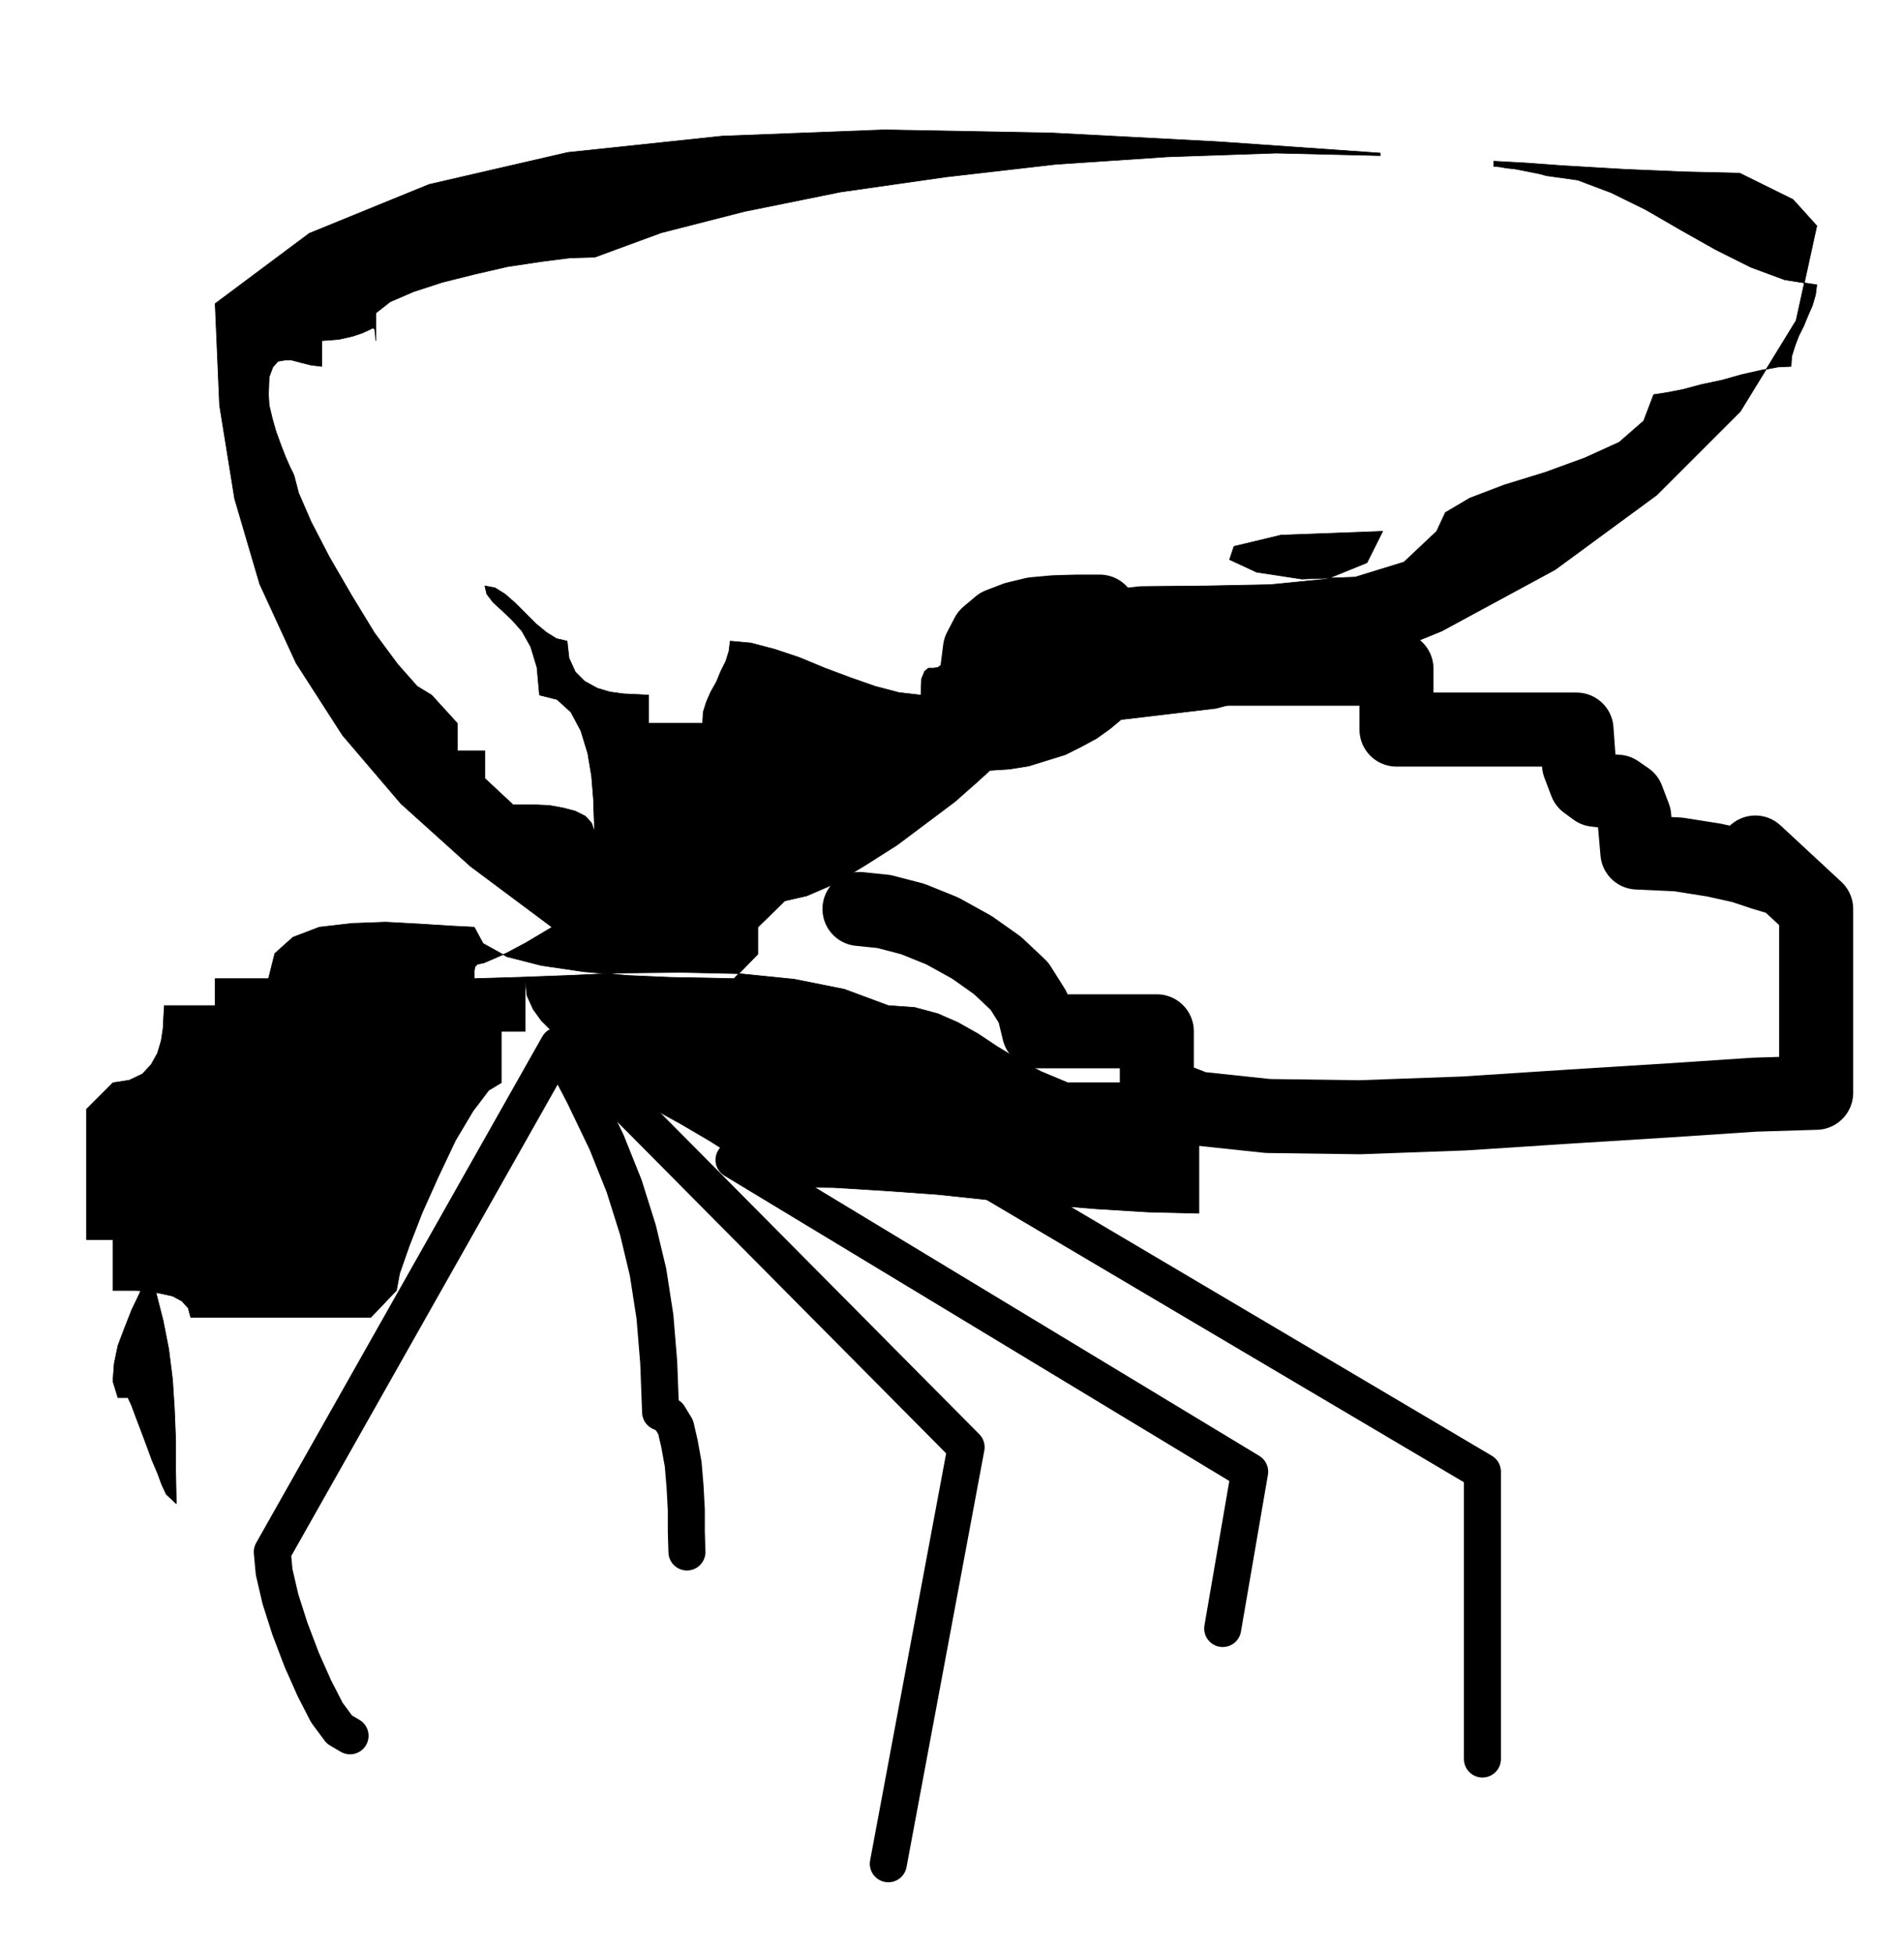
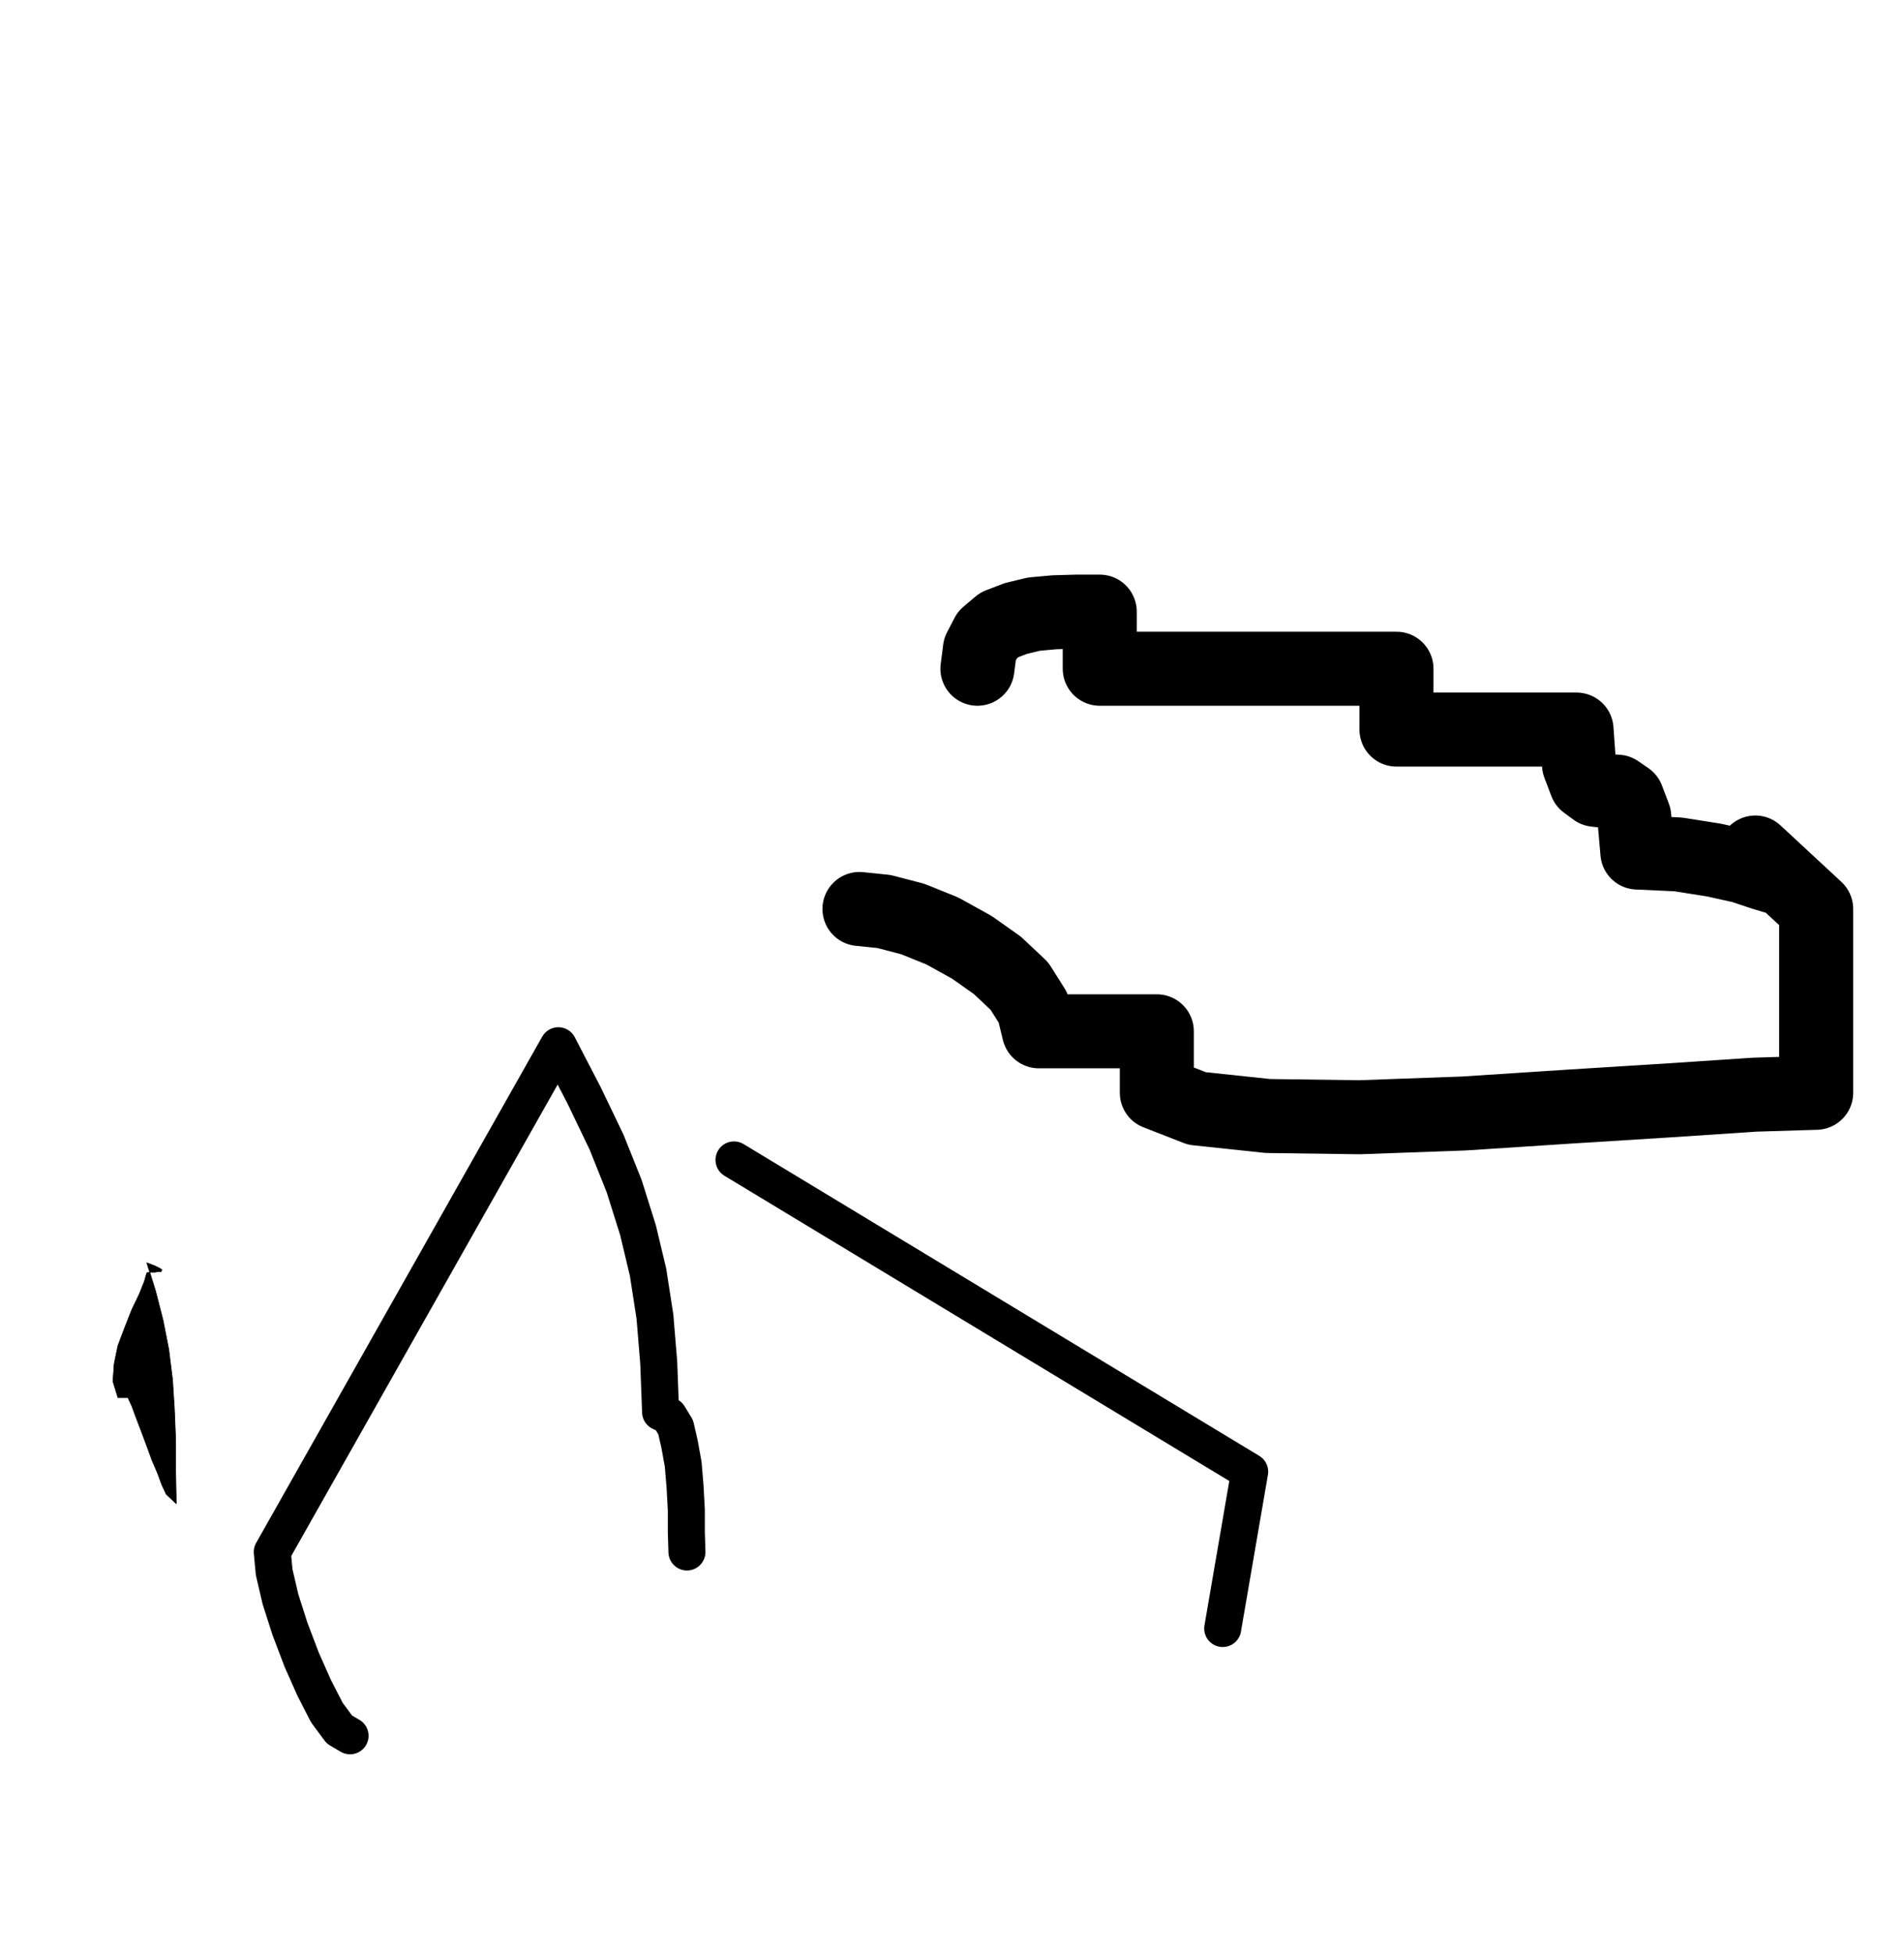
<svg xmlns="http://www.w3.org/2000/svg" fill-rule="evenodd" height="502.97" preserveAspectRatio="none" stroke-linecap="round" viewBox="0 0 3035 3113" width="490.455">
  <style>.pen0{stroke:#000;stroke-width:1;stroke-linejoin:round}.brush1{fill:#000}.pen1{stroke:#000;stroke-width:59;stroke-linejoin:round}</style>
-   <path class="pen0 brush1" d="M2381 265v-8l54 3 54 4 51 3 51 3 48 2 47 2 44 1 43 1 85 42 38 42-33 151-89 145-133 133-162 119-181 98-184 75-175 48-152 18-18 15-21 15-24 13-26 13-29 9-29 9-31 5-31 2-22 20-34 30-44 33-48 36-52 33-48 29-44 19-35 8-43 42v43l-38 39-43-1-58-1-68-3-70-6-68-10-55-14-38-21-14-26-39-2-47-3-55-3-54 2-52 6-42 16-29 26-10 40h-85v43h-81l-1 16-1 20-3 20-6 20-10 18-14 15-21 10-26 4-42 42v208h42v81h36l20 1 21 4 18 4 15 8 10 11 4 15h287l41-43 5-27 15-43 21-54 26-58 27-57 28-47 25-33 20-12v-82h38v-84l3 27 10 22 13 18 16 16 15 15 14 19 10 21 4 28 33 5 40 14 44 21 47 26 46 27 44 28 40 25 35 20 78 1 81 5 84 6 85 9 84 7 85 7 82 5 81 2v-123l-17-4-16-10-16-14-15-15-16-16-15-13-15-10-14-3h-85l-43-18-37-20-33-20-30-20-32-18-32-14-37-10-42-3-70-26-80-16-89-9-91-2-93 1-88 4-81 3-68 2v-12l1-7 4-4 10-2 14-6 23-10 30-16 42-25-130-97-111-100-93-109-74-115-58-126-40-136-24-149-7-162 150-112 191-78 221-51 246-26 259-10 267 5 266 14 257 18v4l-166-4-174 6-178 12-174 20-168 24-153 31-133 34-106 39-39 1-47 6-53 8-52 12-52 13-46 15-37 16-23 18v44l-1-13-1-6-3-1-6 3-11 5-15 5-22 5-27 2v41l-17-2-16-4-15-4h-11l-11 2-8 9-6 16-1 28 1 17 5 21 6 21 8 22 7 18 7 16 5 10 2 5 7 27 20 46 29 56 36 62 36 59 37 50 31 35 23 14 41 45v44h44v44l45 42h37l21 1 22 4 19 5 16 8 10 11 5 15-1-23-1-30-3-37-6-36-11-36-16-30-22-20-28-7-4-44-10-33-14-25-16-18-17-16-13-12-10-13-3-13 16 3 16 10 16 14 17 17 16 16 17 14 16 10 17 4 3 27 10 22 15 15 20 11 20 6 22 3 21 1 19 1v45h86l1-18 5-16 7-16 9-16 7-17 8-16 5-16 2-16 33 3 38 10 39 13 41 17 40 15 40 14 38 10 35 4 1-26 5-12 6-5h8l7-1 7-5 5-13 2-24h131l24-51 64-26 90-10 104-1 103-2 90-9 64-26 25-50-162 6-75 18-7 21 43 20 72 11 85-3 78-24 52-49 14-30 39-23 55-21 65-20 63-23 55-25 39-34 16-42 20-3 26-5 30-8 33-7 32-9 31-7 26-5 21-1 1-16 5-16 6-16 8-16 7-17 7-16 5-17 2-16-51-8-54-20-56-28-55-31-57-33-55-27-53-20-50-7-11-3-10-2-10-2-10-2-11-2-11-1-11-2-10-1z" />
-   <path class="pen1" fill="none" d="m922 1684 618 623-124 664m39-1162 908 537v458" />
  <path class="pen1" fill="none" d="m1170 1849 822 497-43 250M558 2767l-17-10-20-27-20-39-20-45-19-50-15-47-10-43-3-32 456-807 41 79 36 75 28 70 22 70 16 67 11 71 6 73 3 79 13 6 11 18 6 26 6 33 3 36 2 37v35l1 32" />
  <path fill="none" style="stroke:#000;stroke-width:118;stroke-linejoin:round" d="m1370 1449 39 4 46 12 47 19 47 26 41 29 35 33 22 35 9 37h188v98l64 25 113 12 146 2 166-6 169-11 160-10 135-9 98-3v-293l-97-90 27 25 10 12-5 2-20-6-33-11-45-10-57-9-65-3-5-57-11-29-16-11-17-1-18-2-15-11-11-29-4-56h-287v-97h-473v-91h-37l-35 1-33 3-29 7-26 10-19 16-12 23-4 31" />
  <path class="pen0 brush1" d="m234 2013 14 45 12 47 9 46 6 48 3 47 2 49v50l1 52-16-15-7-15-7-19-9-21-8-22-9-24-8-21-7-19-6-13h-16l-8-26 2-28 6-29 11-29 11-28 12-25 8-20 4-14 6-1h7l5-1h5l1-3-3-2-8-4-13-5z" />
</svg>